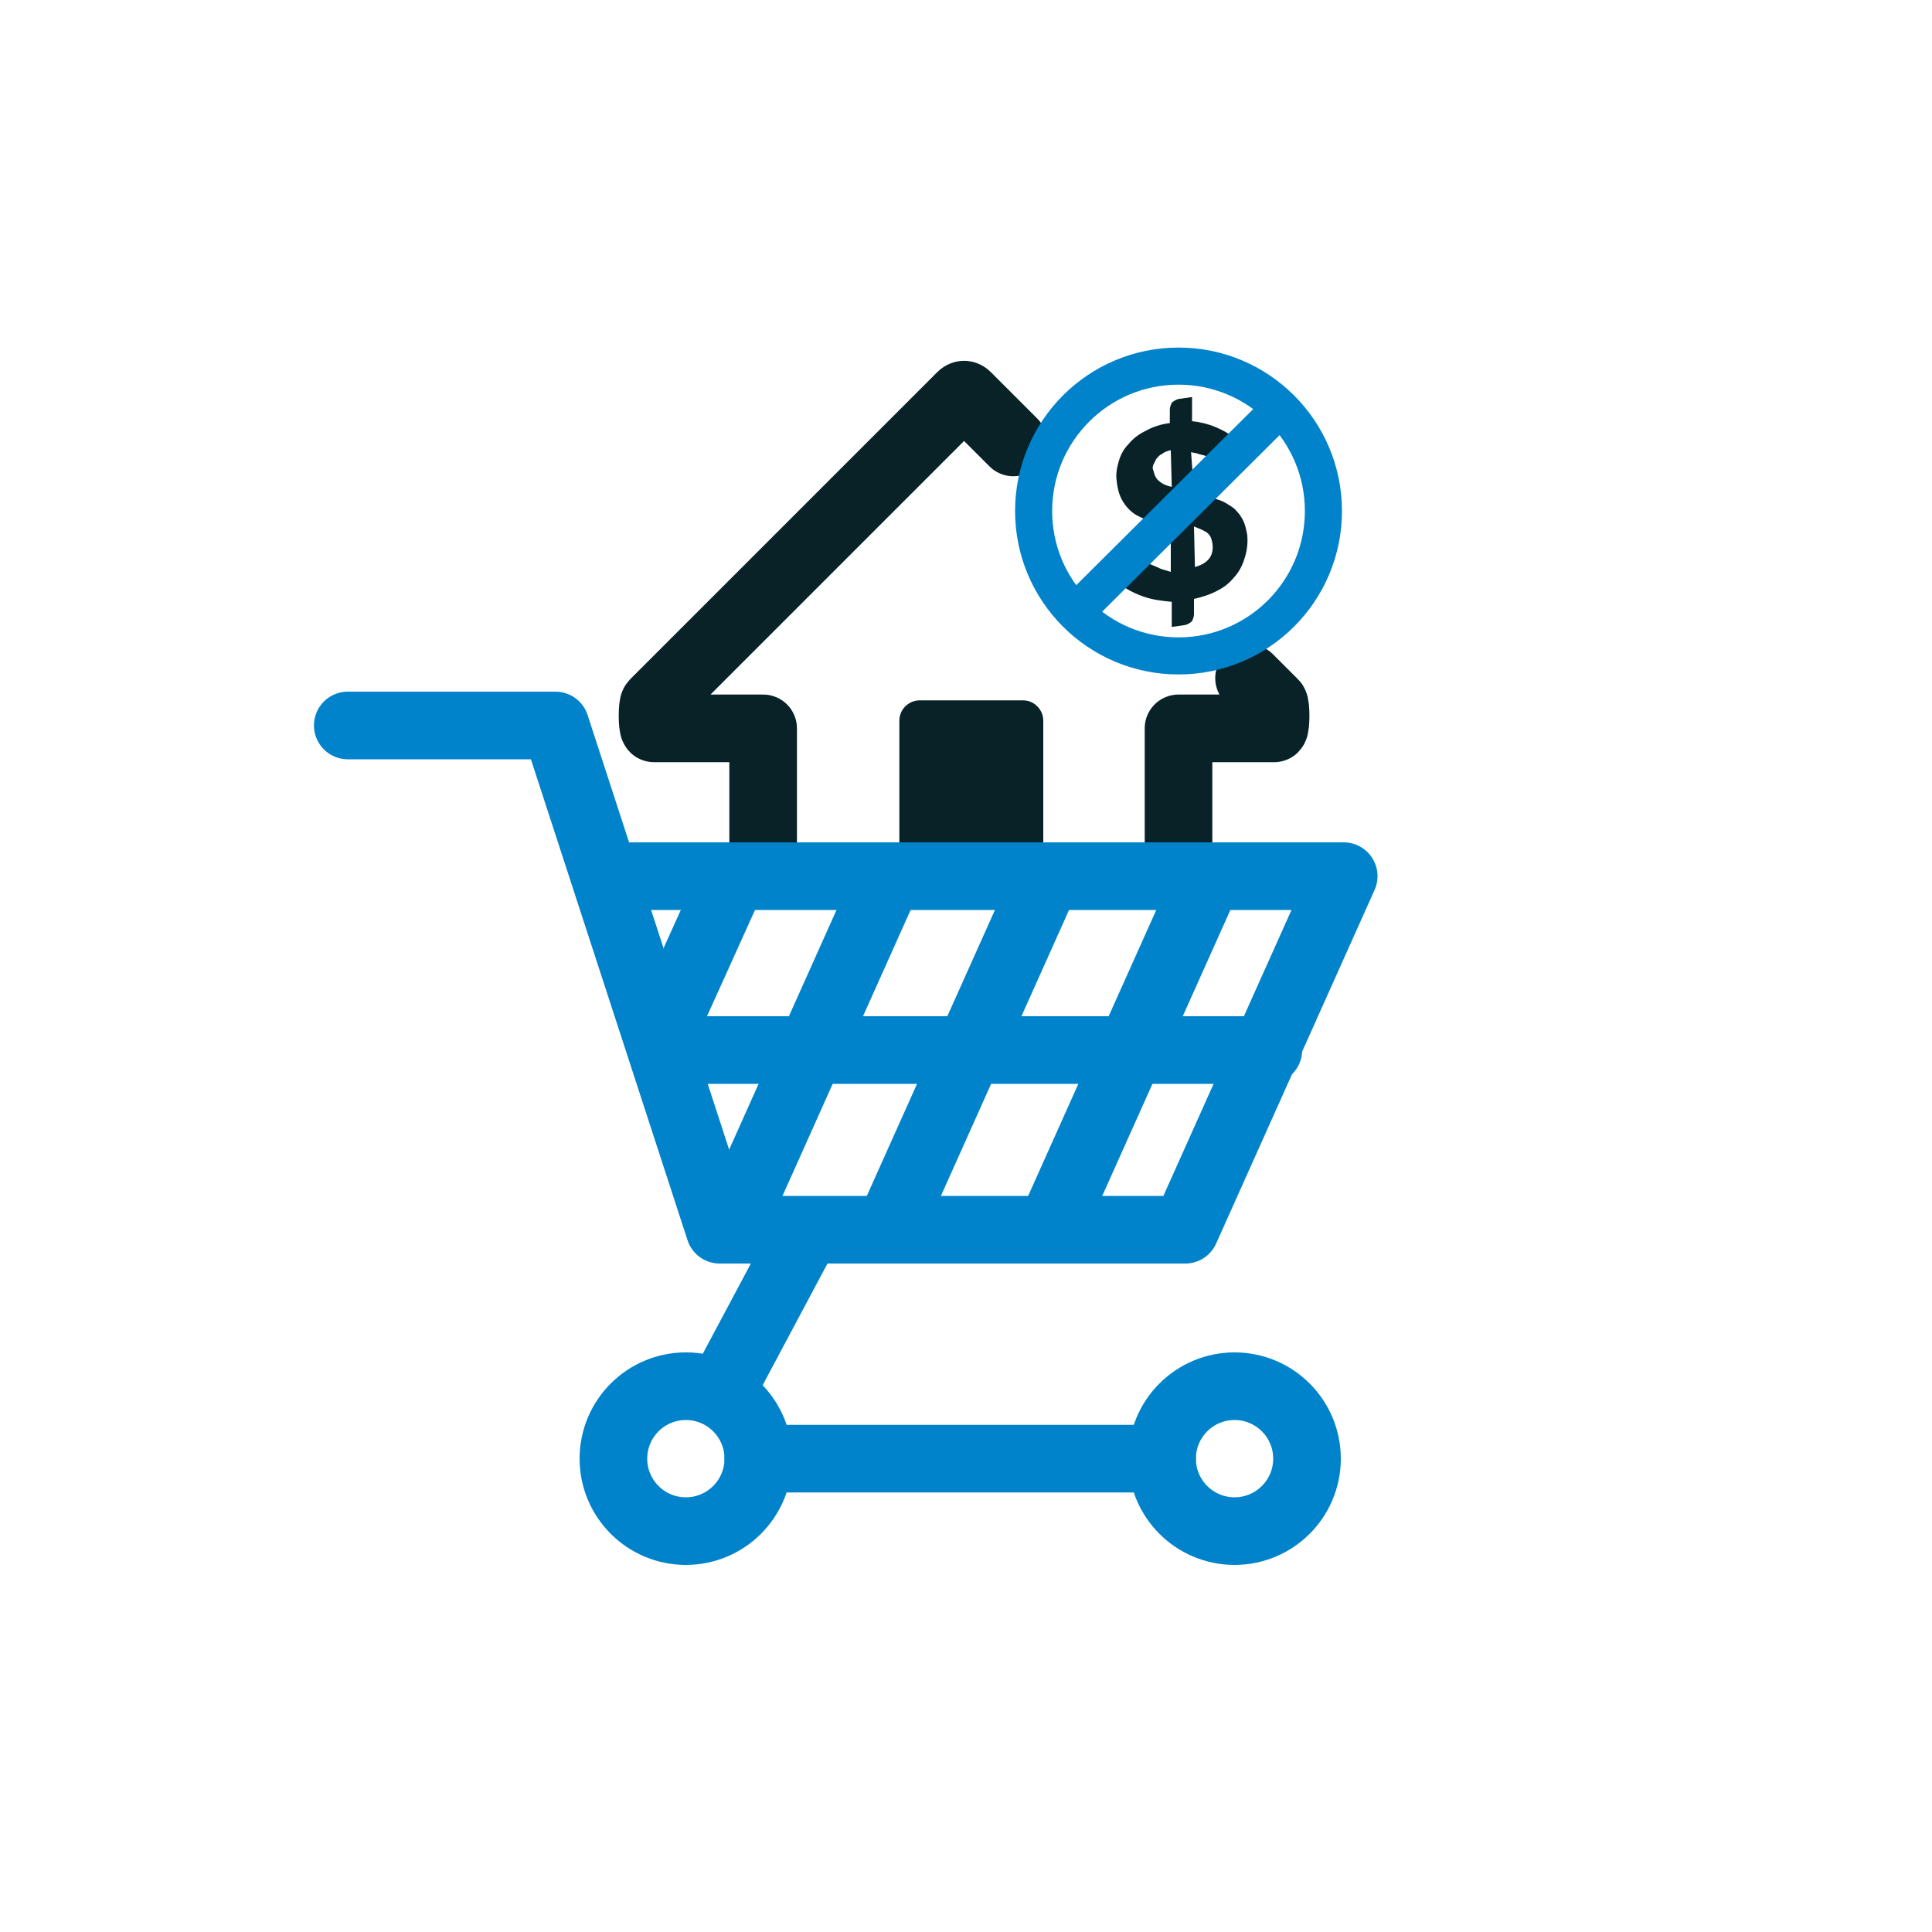
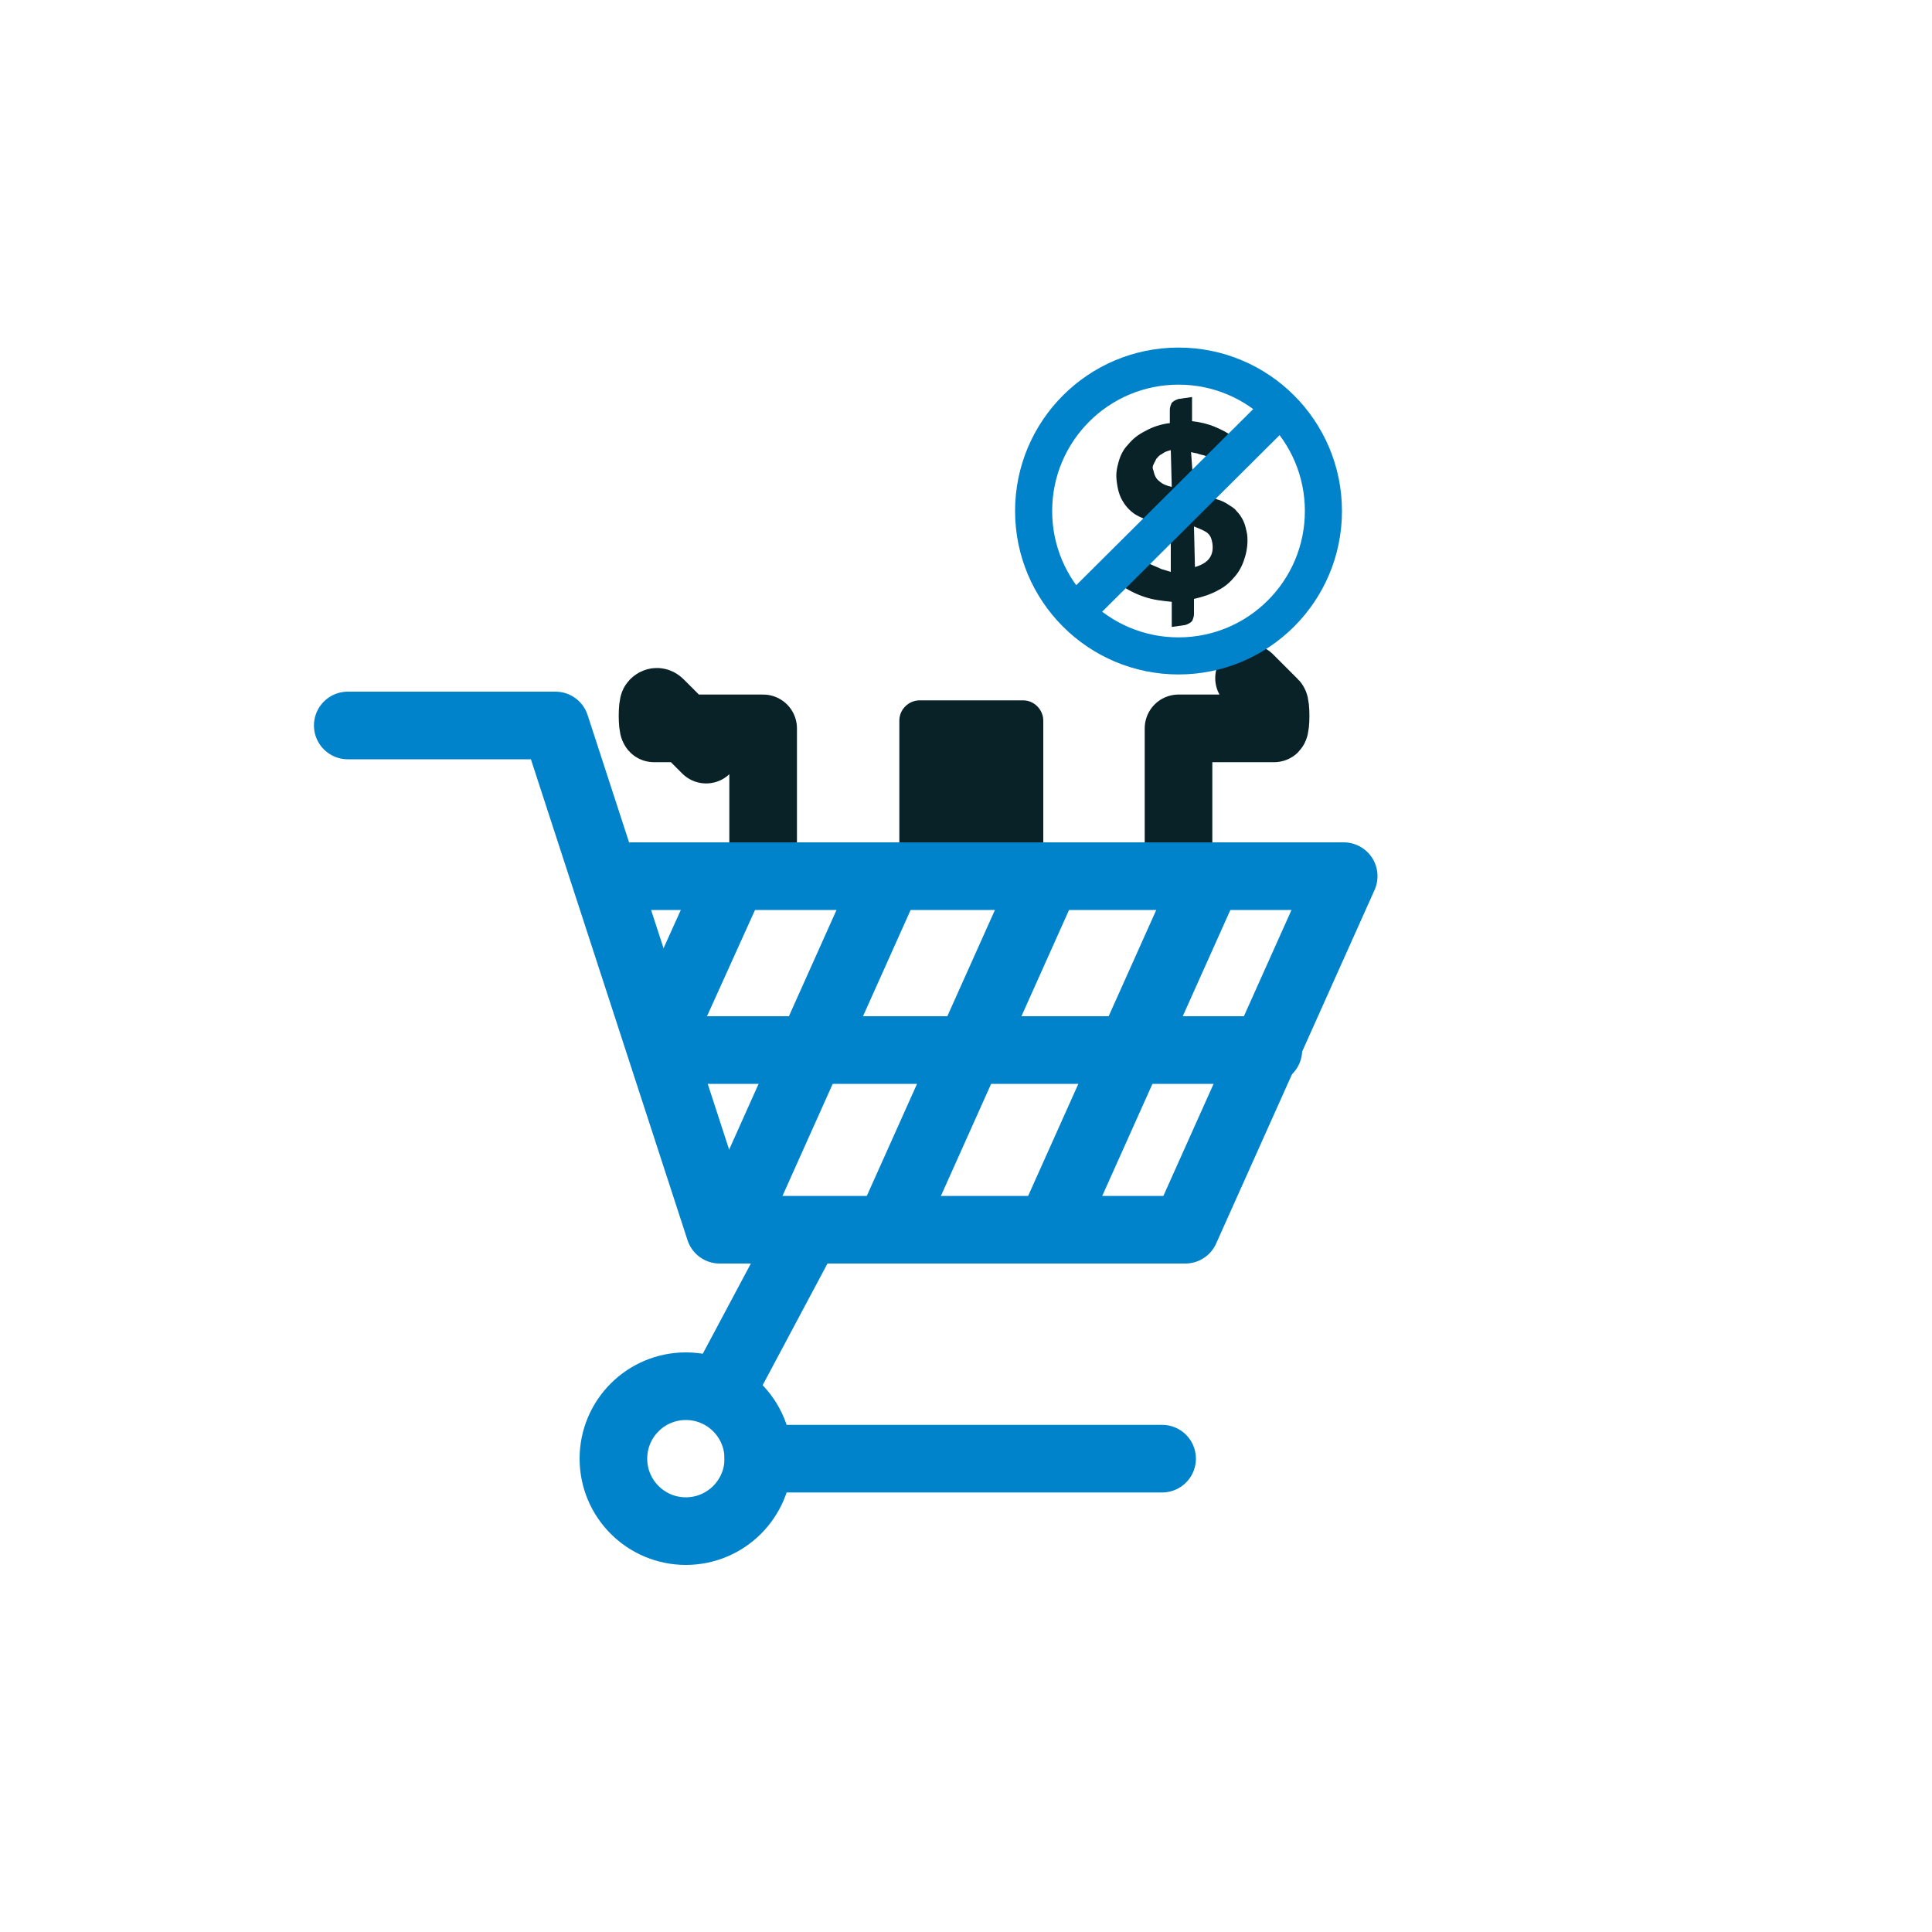
<svg xmlns="http://www.w3.org/2000/svg" version="1.1" id="Layer_1" x="0px" y="0px" viewBox="0 0 200 200" style="enable-background:new 0 0 200 200;" xml:space="preserve">
  <style type="text/css">
	.st0{fill:none;stroke:#082228;stroke-width:7;stroke-linecap:round;stroke-linejoin:round;stroke-miterlimit:10;}
	.st1{fill:#082228;}
	.st2{fill:none;stroke:#0083CA;stroke-width:3.839;stroke-linecap:round;stroke-linejoin:round;stroke-miterlimit:10;}
	.st3{fill:none;stroke:#0083CA;stroke-width:7;stroke-linecap:round;stroke-linejoin:round;stroke-miterlimit:10;}
	.st4{fill:none;stroke:#0083CA;stroke-width:5.77;stroke-linecap:round;stroke-linejoin:round;stroke-miterlimit:10;}
	.st5{fill:none;stroke:#0083CA;stroke-width:7.527;stroke-linecap:round;stroke-linejoin:round;stroke-miterlimit:10;}
	.st6{fill:none;stroke:#082228;stroke-width:5;stroke-linejoin:round;stroke-miterlimit:10;}
</style>
  <g>
    <path class="st0" d="M129.3,70.2l2.6,2.6c0.2,0.2,0.2,2.4,0,2.6H122v14.1" />
-     <path class="st0" d="M79,88.8V75.4H67.7c-0.2-0.2-0.2-2.4,0-2.6L99.5,41c0.2-0.2,0.4-0.2,0.6,0l4.8,4.8" />
+     <path class="st0" d="M79,88.8V75.4H67.7c-0.2-0.2-0.2-2.4,0-2.6c0.2-0.2,0.4-0.2,0.6,0l4.8,4.8" />
    <path class="st1" d="M93.1,87.8V74.6c0-1.2,1-2.1,2.1-2.1h10.7c1.2,0,2.1,1,2.1,2.1v13.2" />
    <g>
      <g>
        <g>
          <g>
            <path class="st1" d="M123.6,51c0.4,0.1,0.8,0.2,1.2,0.3c0.4,0.1,0.8,0.2,1.2,0.4c0.4,0.1,0.8,0.3,1.1,0.5       c0.3,0.2,0.7,0.4,0.9,0.7c0.3,0.3,0.5,0.6,0.7,1c0.2,0.4,0.3,0.9,0.4,1.4c0.1,0.8,0,1.6-0.2,2.3c-0.2,0.7-0.5,1.4-1,2       c-0.5,0.6-1,1.1-1.8,1.5c-0.7,0.4-1.6,0.7-2.5,0.9l0,1.6c0,0.2-0.1,0.5-0.2,0.7c-0.2,0.2-0.4,0.3-0.7,0.4l-1.4,0.2l0-2.6       c-1-0.1-1.9-0.2-2.8-0.5c-0.9-0.3-1.7-0.7-2.4-1.2l1-1.9c0.1-0.2,0.2-0.3,0.4-0.4c0.2-0.1,0.3-0.2,0.5-0.2c0.2,0,0.4,0,0.6,0.1       c0.2,0.1,0.5,0.2,0.7,0.3s0.5,0.2,0.9,0.4c0.3,0.1,0.7,0.2,1,0.3l0-4.8c-0.6-0.1-1.2-0.2-1.9-0.4c-0.6-0.2-1.2-0.4-1.7-0.7       c-0.5-0.3-1-0.8-1.3-1.3c-0.4-0.6-0.6-1.3-0.7-2.2c-0.1-0.7,0-1.3,0.2-2c0.2-0.7,0.5-1.3,1-1.8c0.5-0.6,1-1,1.8-1.4       c0.7-0.4,1.6-0.7,2.5-0.8l0-1.4c0-0.2,0.1-0.5,0.2-0.7c0.2-0.2,0.4-0.3,0.7-0.4l1.4-0.2l0,2.5c0.9,0.1,1.7,0.3,2.4,0.6       c0.7,0.3,1.3,0.6,1.8,1l-0.8,1.5c-0.1,0.2-0.2,0.4-0.4,0.5c-0.1,0.1-0.3,0.2-0.5,0.2c-0.1,0-0.3,0-0.5,0       c-0.2,0-0.4-0.1-0.6-0.2c-0.2-0.1-0.4-0.1-0.7-0.2c-0.2-0.1-0.5-0.1-0.8-0.2L123.6,51z M121.2,46.6c-0.4,0.1-0.7,0.2-0.9,0.4       c-0.3,0.1-0.4,0.3-0.6,0.5c-0.1,0.2-0.2,0.4-0.3,0.6c-0.1,0.2-0.1,0.4,0,0.6c0.1,0.5,0.3,0.9,0.6,1.1c0.3,0.3,0.8,0.5,1.3,0.6       L121.2,46.6z M123.7,58.7c1.4-0.4,2-1.2,1.8-2.5c-0.1-0.5-0.2-0.8-0.6-1.1c-0.3-0.2-0.8-0.4-1.3-0.6L123.7,58.7z" />
          </g>
        </g>
      </g>
      <g>
        <circle class="st2" cx="122" cy="52.9" r="15" />
        <line class="st2" x1="132.2" y1="42.6" x2="111.9" y2="62.8" />
      </g>
    </g>
    <polyline class="st3" points="36,75.1 57.5,75.1 74.5,127.3 122.7,127.3 139.1,90.7 65.4,90.7  " />
    <line class="st3" x1="125.1" y1="90.7" x2="108.7" y2="127.3" />
    <line class="st3" x1="92" y1="127.3" x2="108.4" y2="90.7" />
    <line class="st3" x1="74.5" y1="144.3" x2="83.4" y2="127.6" />
    <line class="st3" x1="75.6" y1="127.3" x2="92" y2="90.7" />
    <line class="st3" x1="68.4" y1="107.3" x2="75.9" y2="90.7" />
    <circle class="st3" cx="71" cy="151" r="7.5" />
-     <circle class="st3" cx="127.8" cy="151" r="7.5" />
    <line class="st3" x1="78.5" y1="151" x2="120.3" y2="151" />
    <line class="st3" x1="68.9" y1="108.7" x2="131.3" y2="108.7" />
  </g>
</svg>